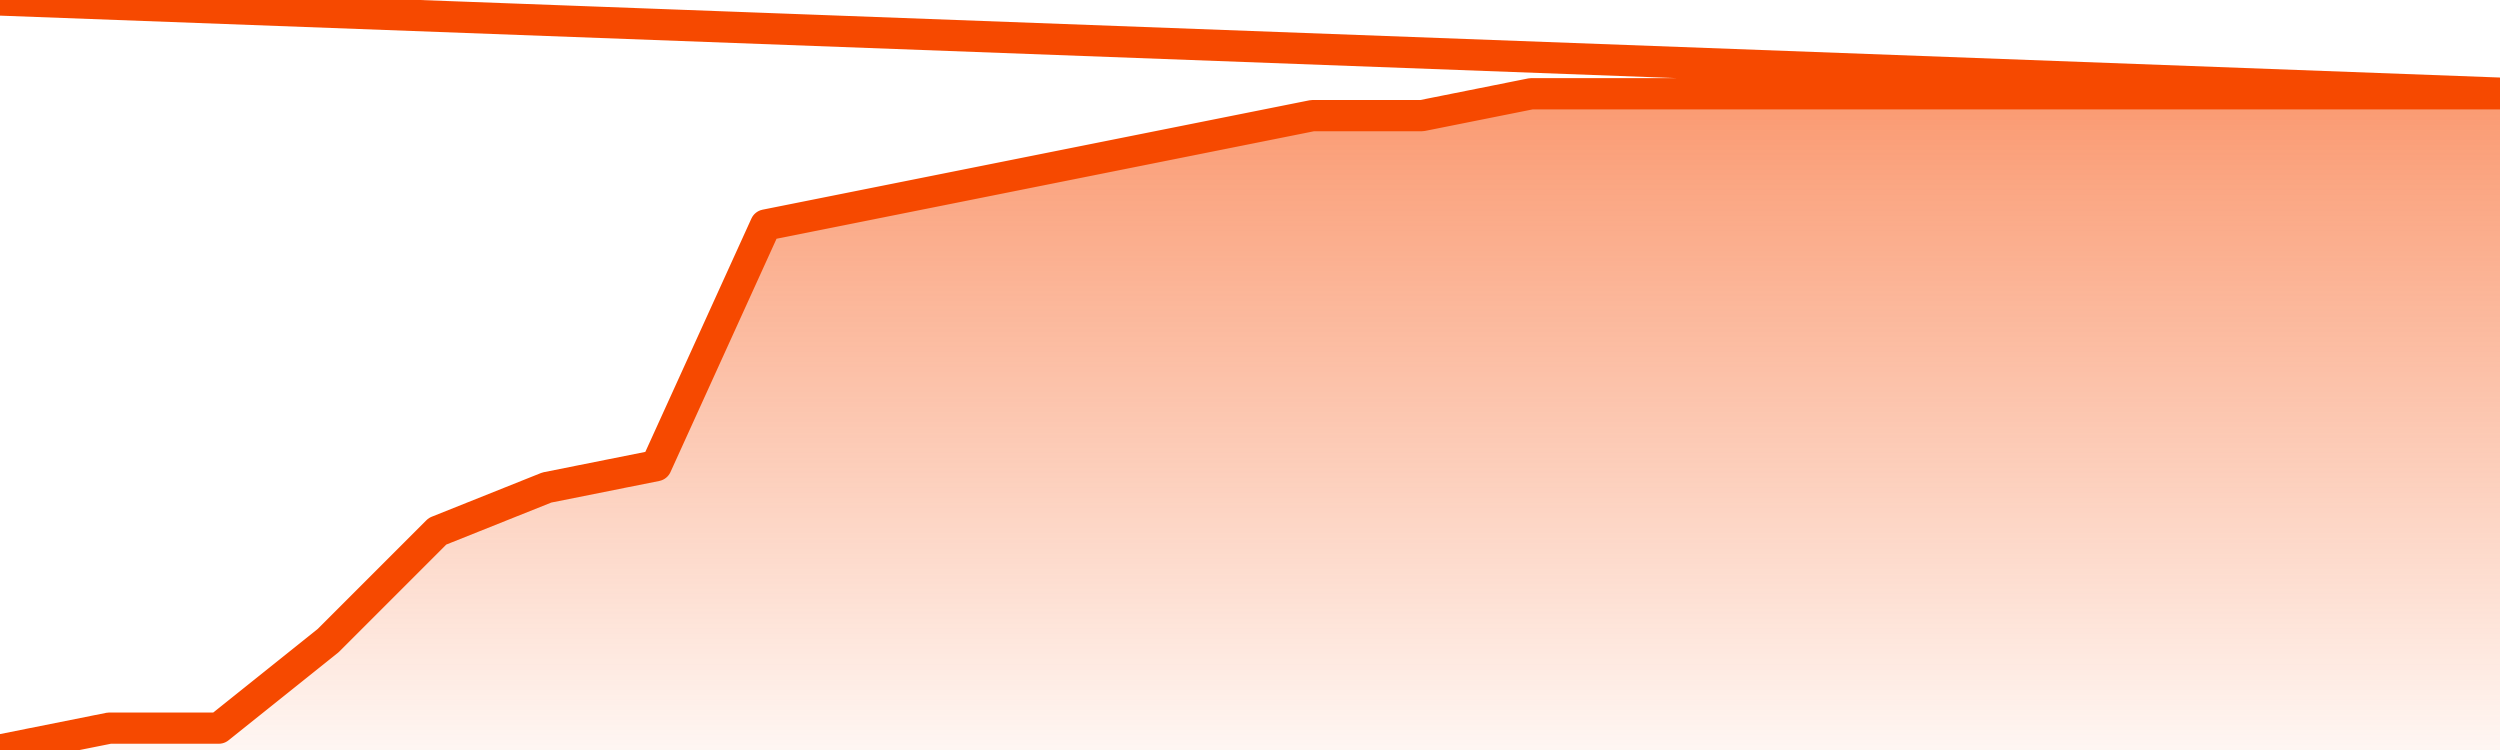
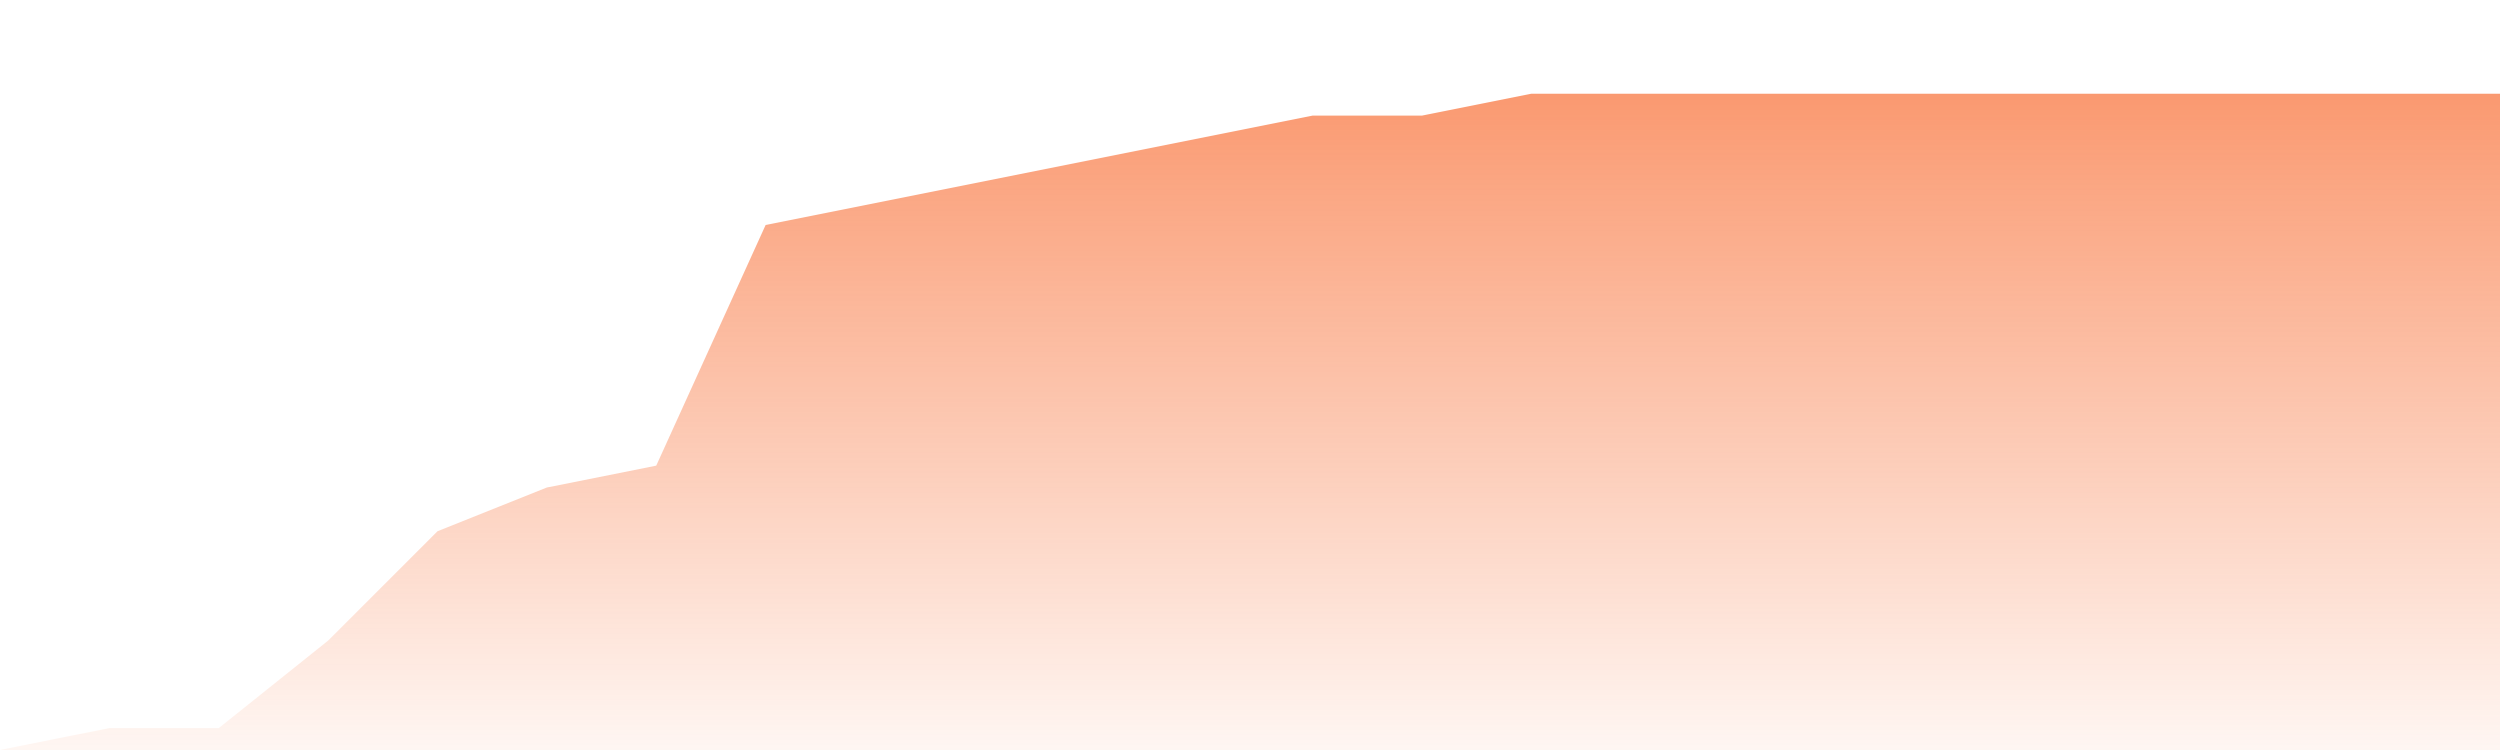
<svg xmlns="http://www.w3.org/2000/svg" version="1.1" width="80" height="24" viewBox="0 0 80 24">
  <defs>
    <linearGradient x1=".5" x2=".5" y2="1" id="gradient">
      <stop offset="0" stop-color="#F64900" />
      <stop offset="1" stop-color="#f64900" stop-opacity="0" />
    </linearGradient>
  </defs>
  <path fill="url(#gradient)" fill-opacity="0.56" stroke="none" d="M 0,26 0.0,24.0 3.5,23.3 7.0,23.3 10.5,20.5 14.0,17.0 17.5,15.6 21.0,14.9 24.5,7.2 28.0,6.5 31.5,5.8 35.0,5.1 38.5,4.4 42.0,3.7 45.5,3.7 49.0,3.0 52.5,3.0 56.0,3.0 59.5,3.0 63.0,3.0 66.5,3.0 70.0,3.0 73.5,3.0 77.0,3.0 80.5,3.0 82,26 Z" />
-   <path fill="none" stroke="#F64900" stroke-width="1" stroke-linejoin="round" stroke-linecap="round" d="M 0.0,24.0 3.5,23.3 7.0,23.3 10.5,20.5 14.0,17.0 17.5,15.6 21.0,14.9 24.5,7.2 28.0,6.5 31.5,5.8 35.0,5.1 38.5,4.4 42.0,3.7 45.5,3.7 49.0,3.0 52.5,3.0 56.0,3.0 59.5,3.0 63.0,3.0 66.5,3.0 70.0,3.0 73.5,3.0 77.0,3.0 80.5,3.0.join(' ') }" />
</svg>